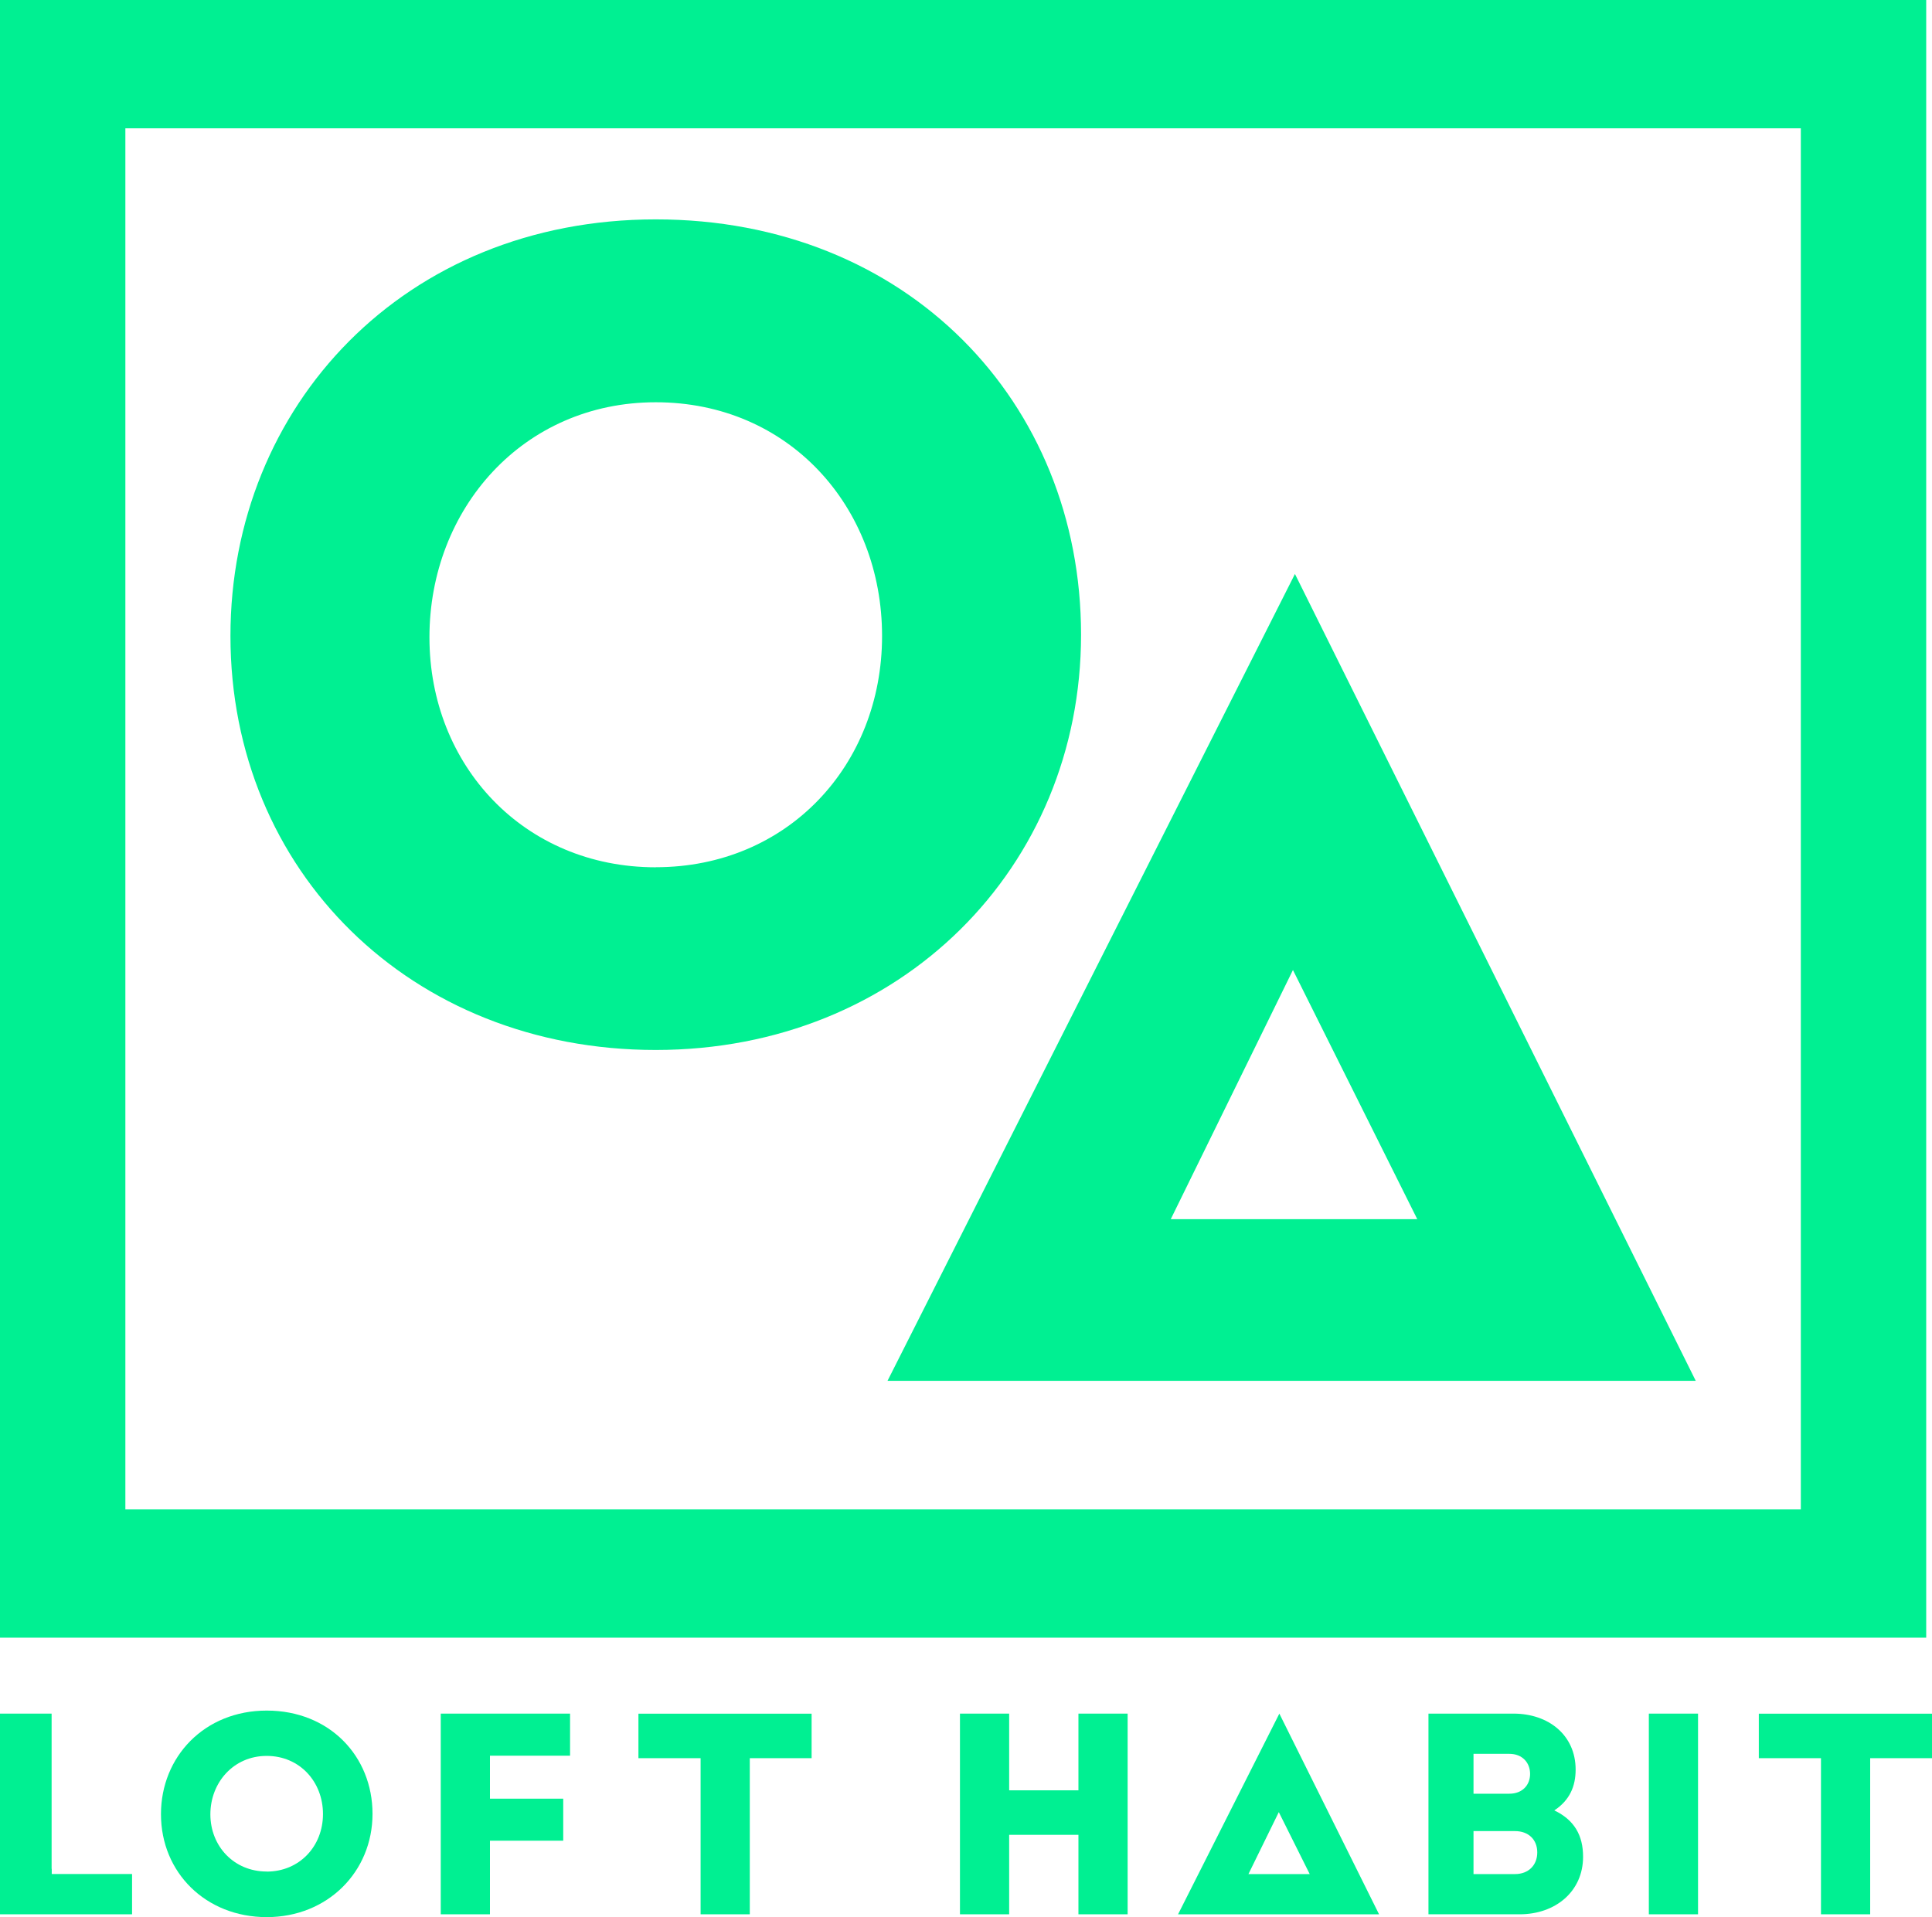
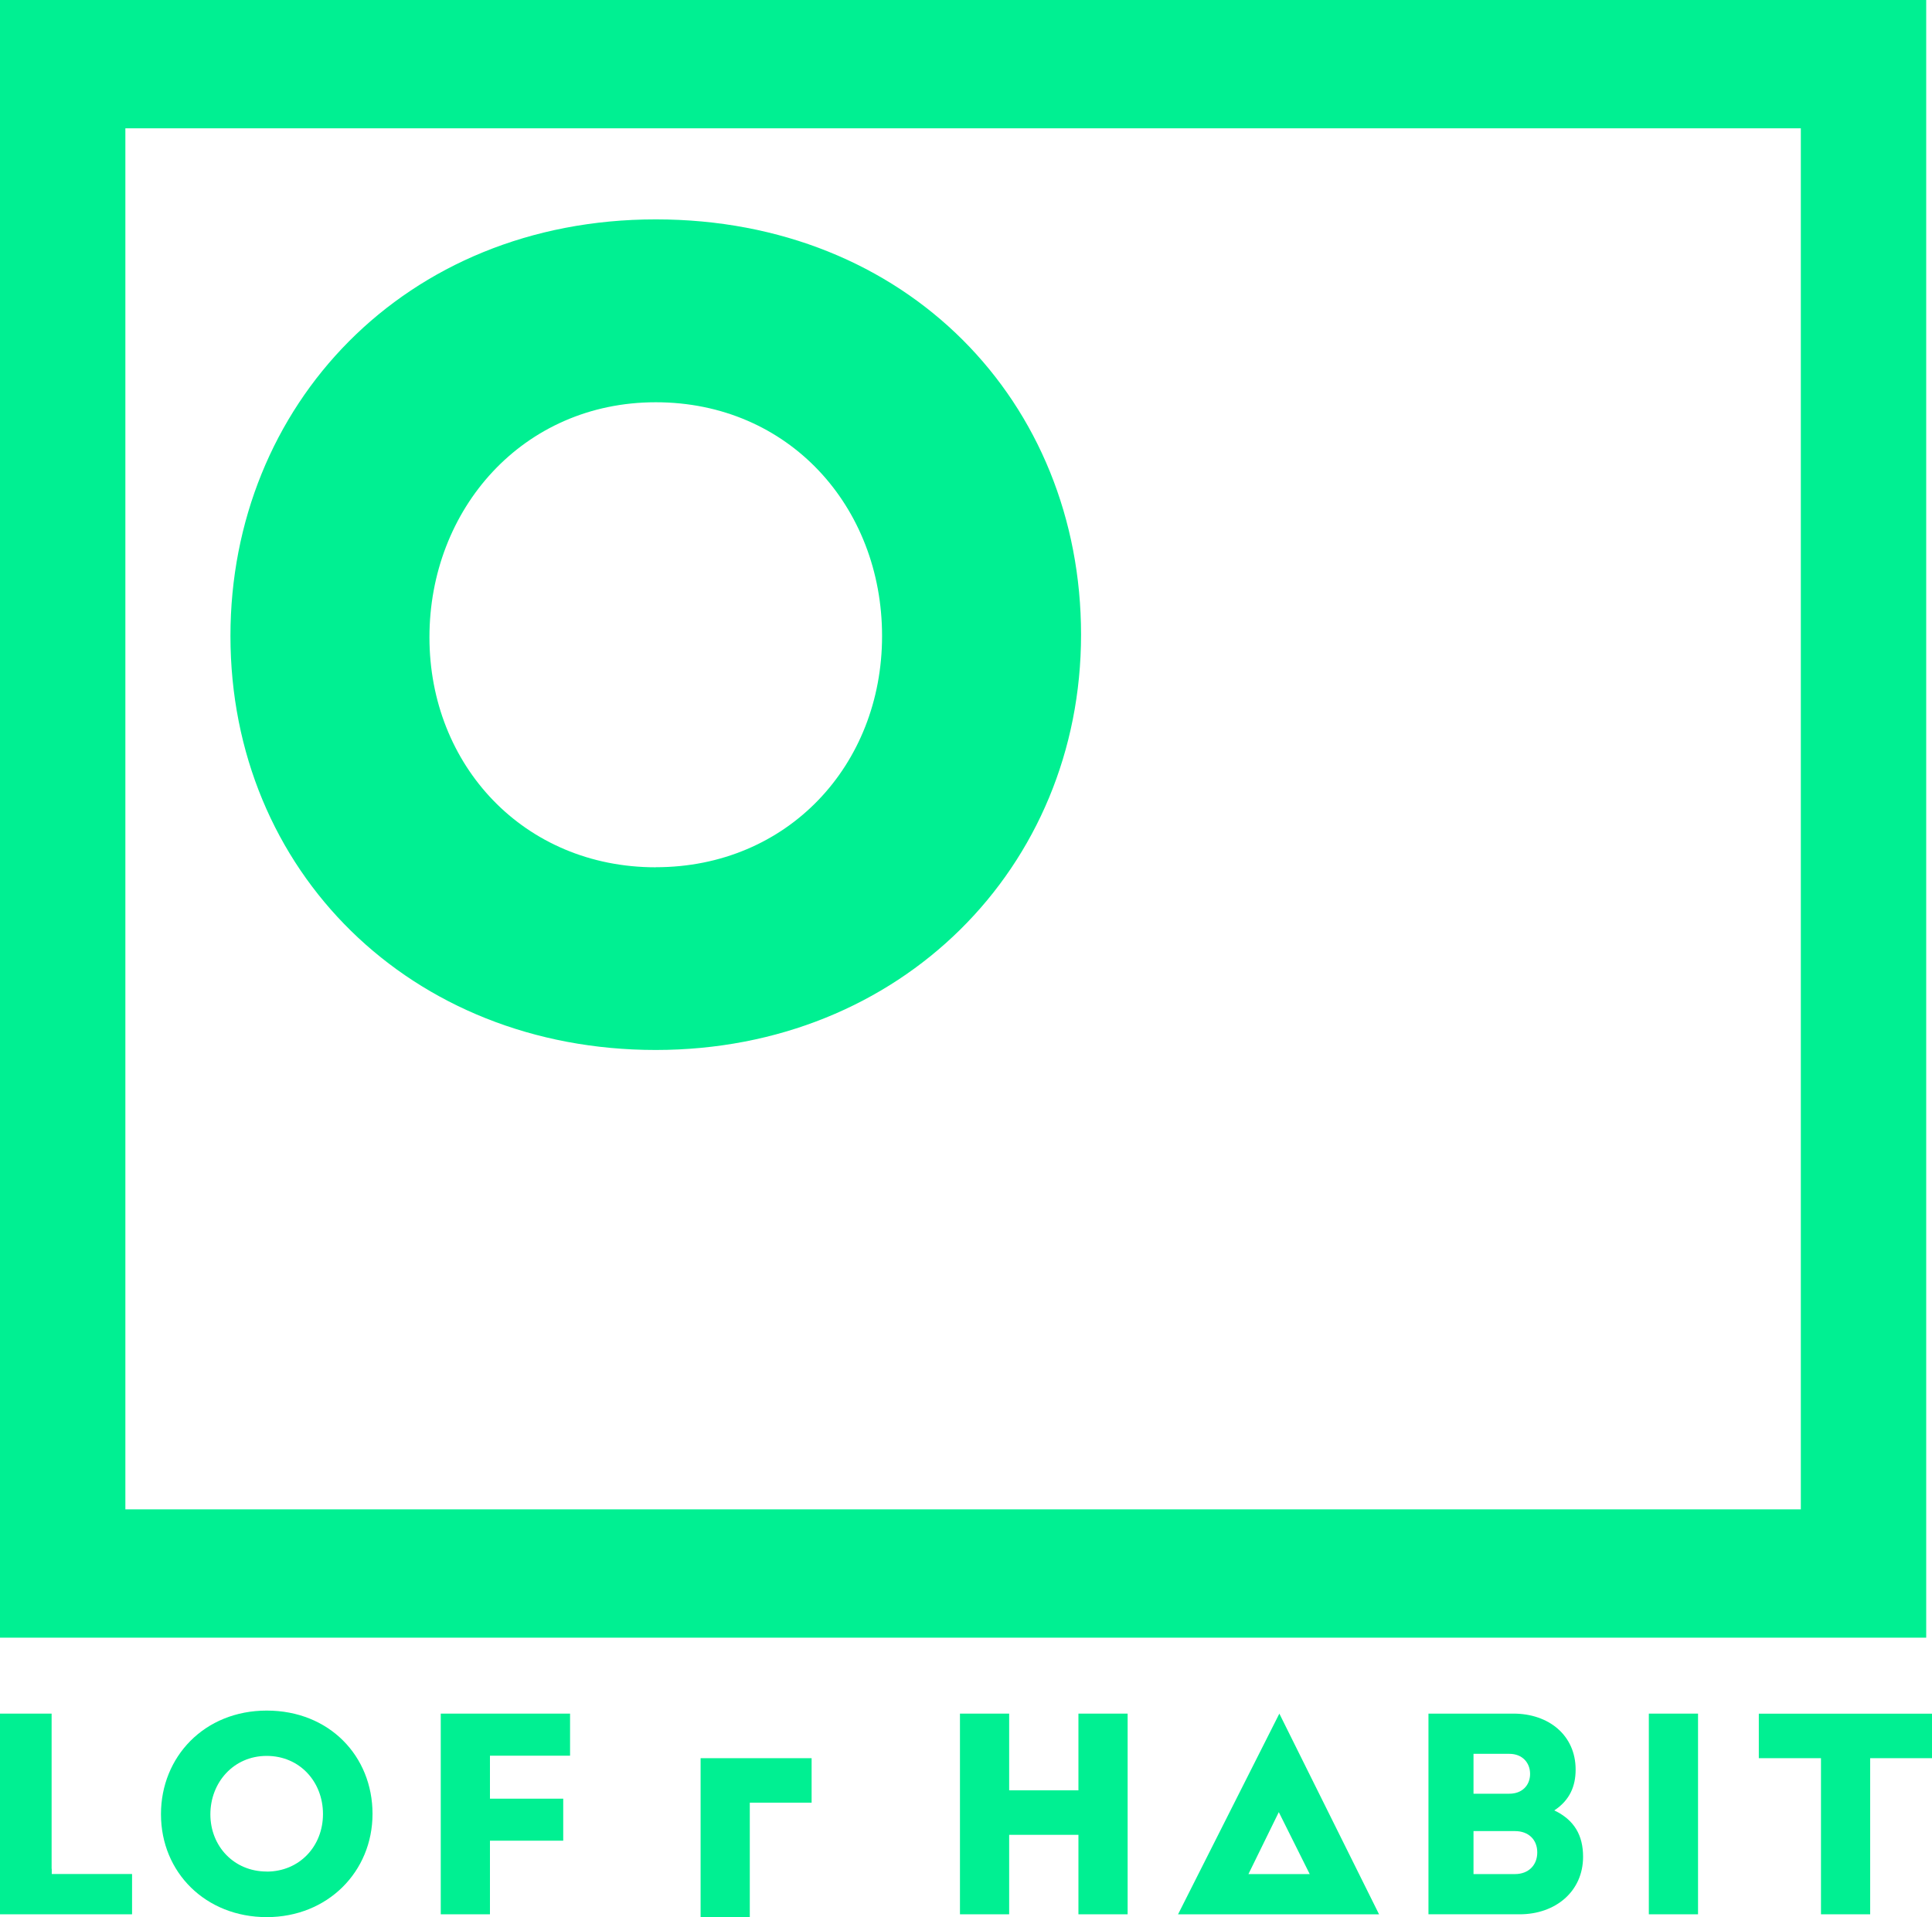
<svg xmlns="http://www.w3.org/2000/svg" viewBox="0 0 280.01 277.89" data-name="Layer 2" id="Layer_2">
  <defs>
    <style>
      .cls-1 {
        fill: #00f092;
      }
    </style>
  </defs>
  <g data-name="Layer 1" id="Layer_1-2">
    <g>
      <g>
        <g>
-           <path d="M187.68,83.2l-59.05,116.96h117.14l-58.09-116.96ZM169.68,176.73l17.71-36.12,18.02,36.12h-35.73Z" class="cls-1" />
          <path d="M33.4,92.18c0-33.34,25.23-60.38,61.64-60.38s61.64,26.49,61.64,60.2-26.13,60.2-61.64,60.2-61.64-25.95-61.64-60.01ZM95.04,125.71c19.1,0,32.8-14.78,32.8-33.52s-13.52-33.88-32.8-33.88-32.8,15.5-32.8,34.07,13.7,33.34,32.8,33.34Z" class="cls-1" />
        </g>
        <path d="M261,18.6v200.19H18.17V18.6h242.83M279.17,0H0v237.39h279.17V0h0Z" class="cls-1" />
      </g>
      <g>
        <g>
          <path d="M139.13,248.4h7.13v11.12h10.04v-11.12h7.13v29.09h-7.13v-11.52h-10.04v11.52h-7.13v-29.09Z" class="cls-1" />
          <path d="M185.42,248.4l-14.68,29.09h29.13l-14.45-29.09ZM180.94,271.66l4.4-8.98,4.48,8.98h-8.89Z" class="cls-1" />
          <path d="M207.02,248.4h12.33c5.11,0,9.01,3.14,9.01,8.11,0,2.42-.85,4.44-3.09,5.92,2.91,1.39,4.17,3.63,4.17,6.72,0,5.02-3.99,8.34-9.19,8.34h-13.22v-29.09ZM218.76,260.01c1.88,0,3-1.25,3-2.87s-1.12-2.91-3-2.91h-5.2v5.78h5.2ZM219.57,271.66c1.97,0,3.23-1.3,3.23-3.14s-1.25-3.09-3.23-3.09h-6.01v6.23h6.01Z" class="cls-1" />
          <path d="M238.97,248.4h7.13v29.09h-7.13v-29.09Z" class="cls-1" />
          <path d="M263.92,254.86h-9.01v-6.45h25.1v6.45h-8.96v22.63h-7.13v-22.63Z" class="cls-1" />
        </g>
        <path d="M23.33,262.97c0-8.29,6.27-15.01,15.33-15.01s15.33,6.59,15.33,14.97-6.5,14.97-15.33,14.97-15.33-6.45-15.33-14.92ZM38.65,271.3c4.75,0,8.16-3.67,8.16-8.34s-3.36-8.43-8.16-8.43-8.16,3.86-8.16,8.47,3.41,8.29,8.16,8.29Z" class="cls-1" />
        <path d="M63.89,248.4h18.73v6.1h-11.61v6.23h10.62v6.09h-10.62v10.67h-7.13v-29.09Z" class="cls-1" />
-         <path d="M101.54,254.86h-9.01v-6.45h25.1v6.45h-8.96v22.63h-7.13v-22.63Z" class="cls-1" />
+         <path d="M101.54,254.86h-9.01h25.1v6.45h-8.96v22.63h-7.13v-22.63Z" class="cls-1" />
        <polygon points="7.5 271.65 7.5 270.9 7.48 270.9 7.48 248.4 0 248.4 0 277.49 19.14 277.49 19.14 271.65 7.5 271.65" class="cls-1" />
      </g>
    </g>
  </g>
</svg>